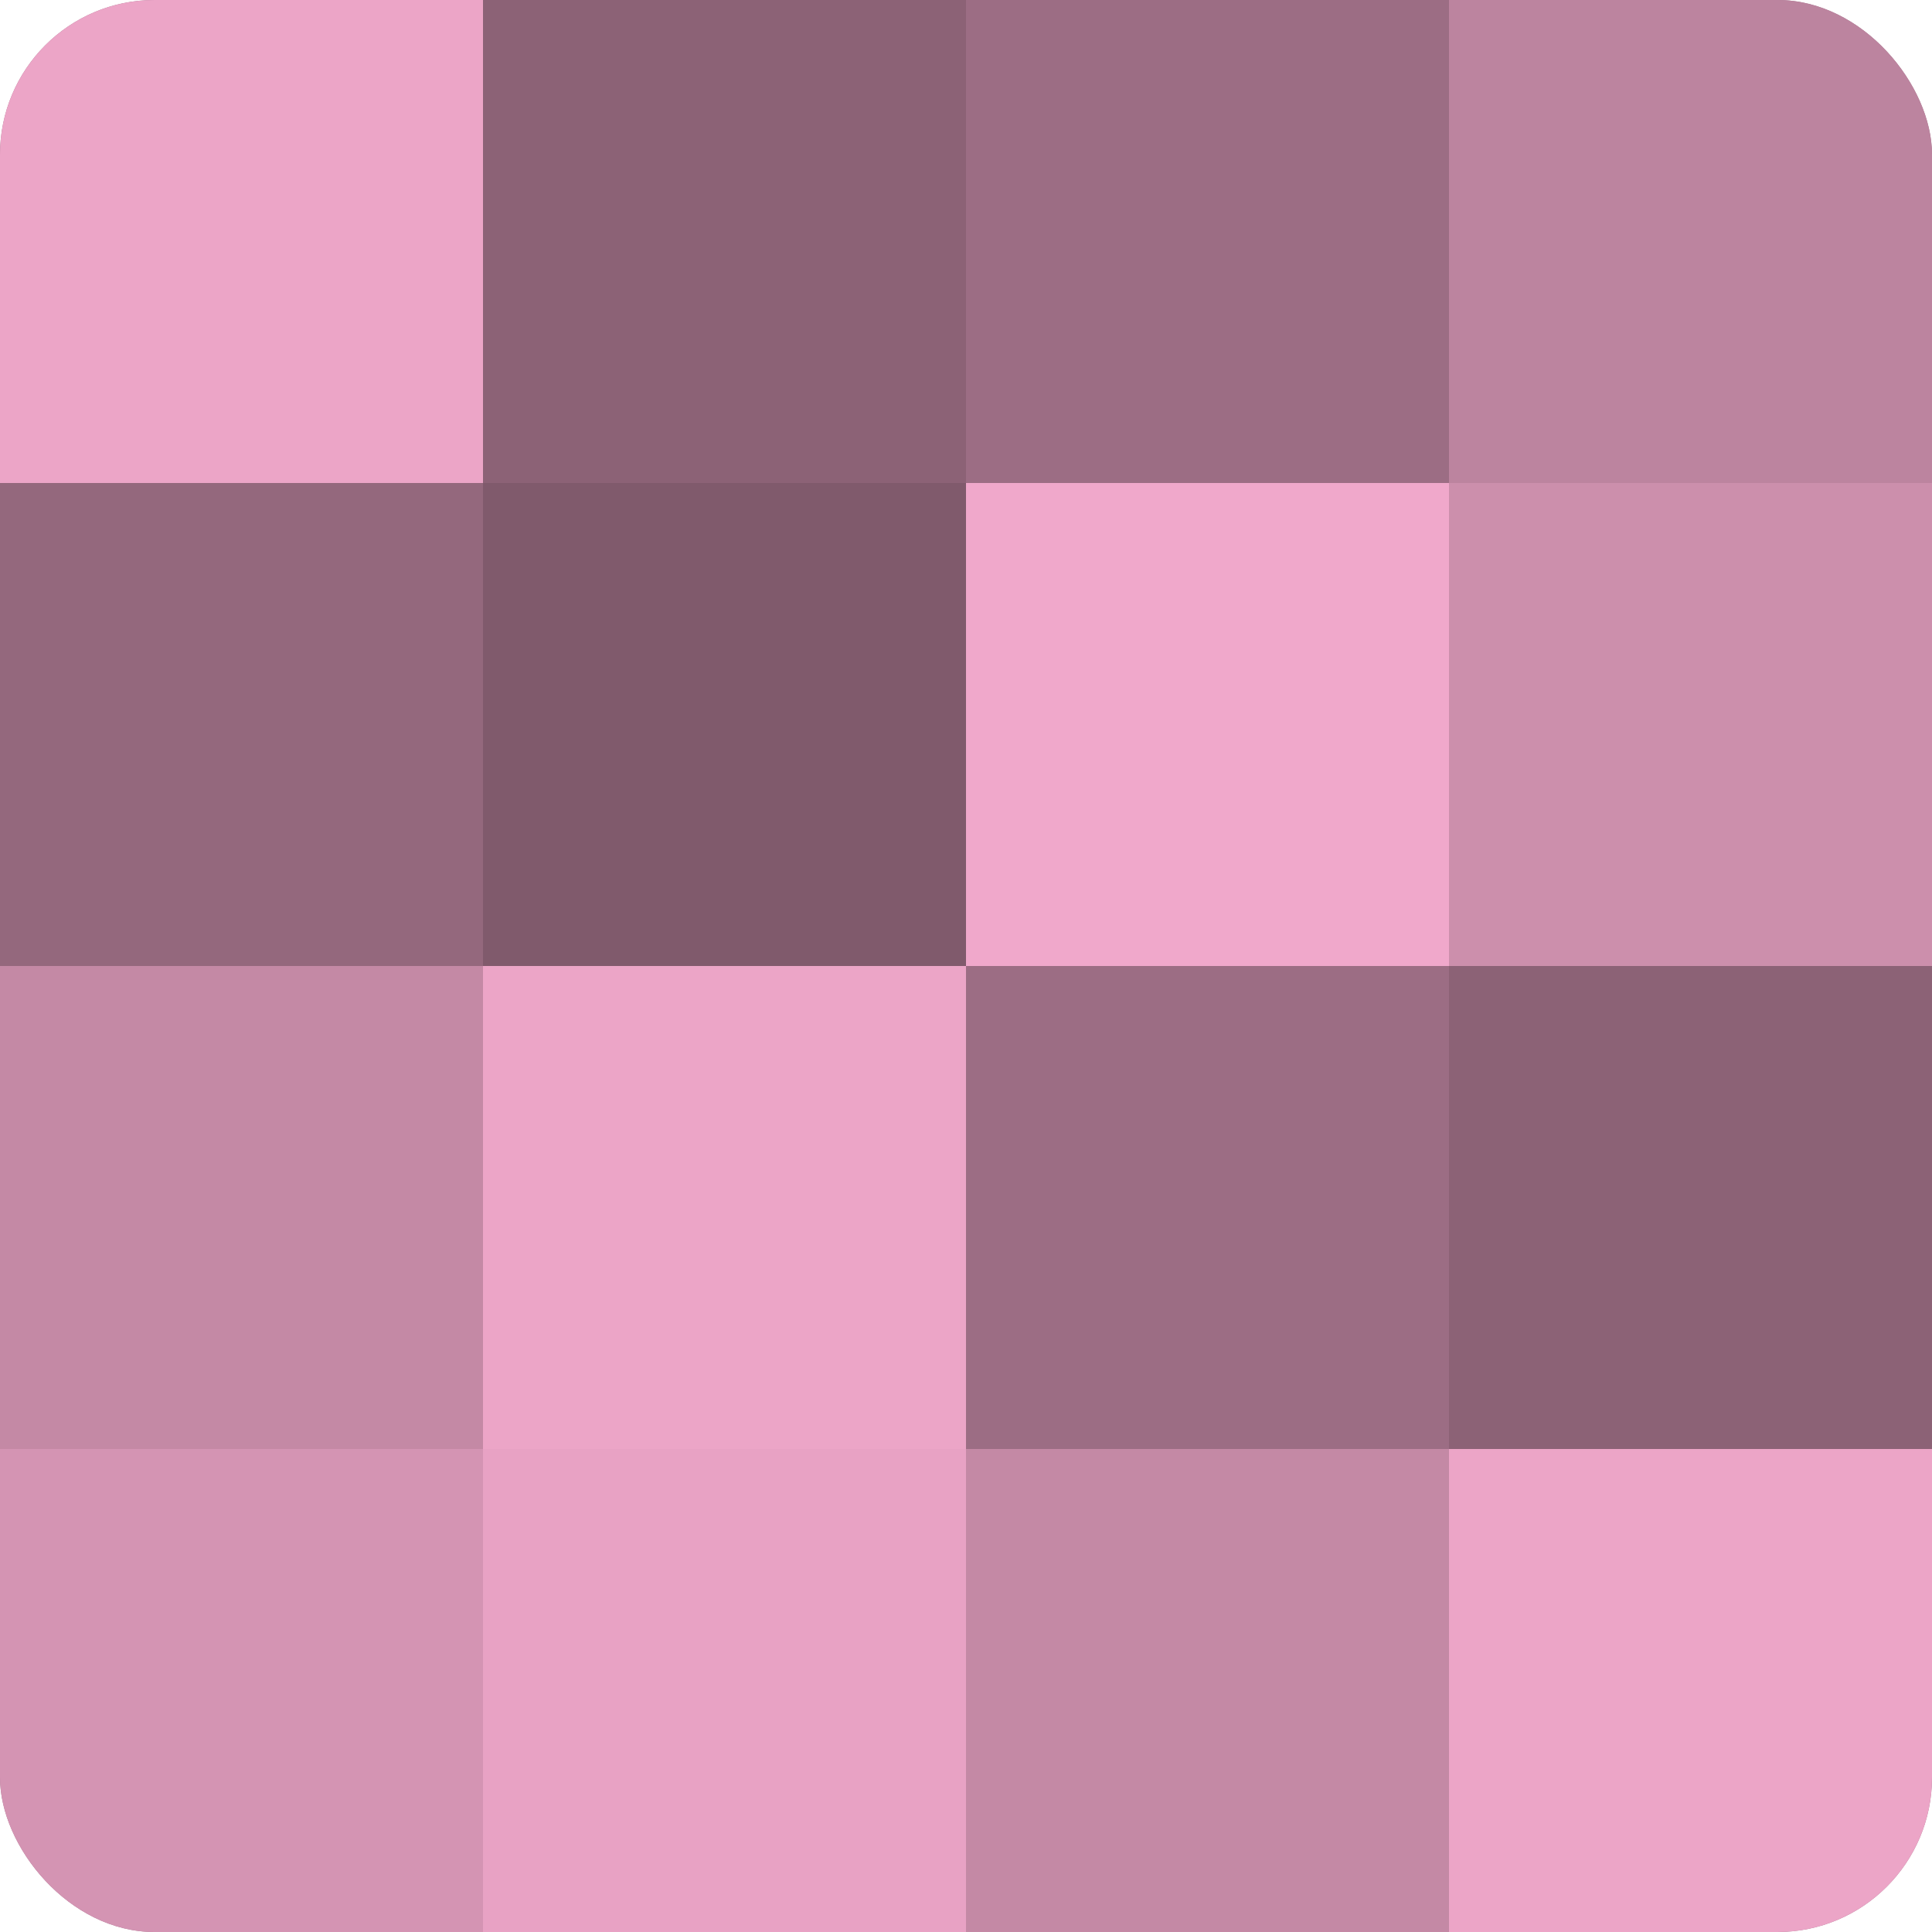
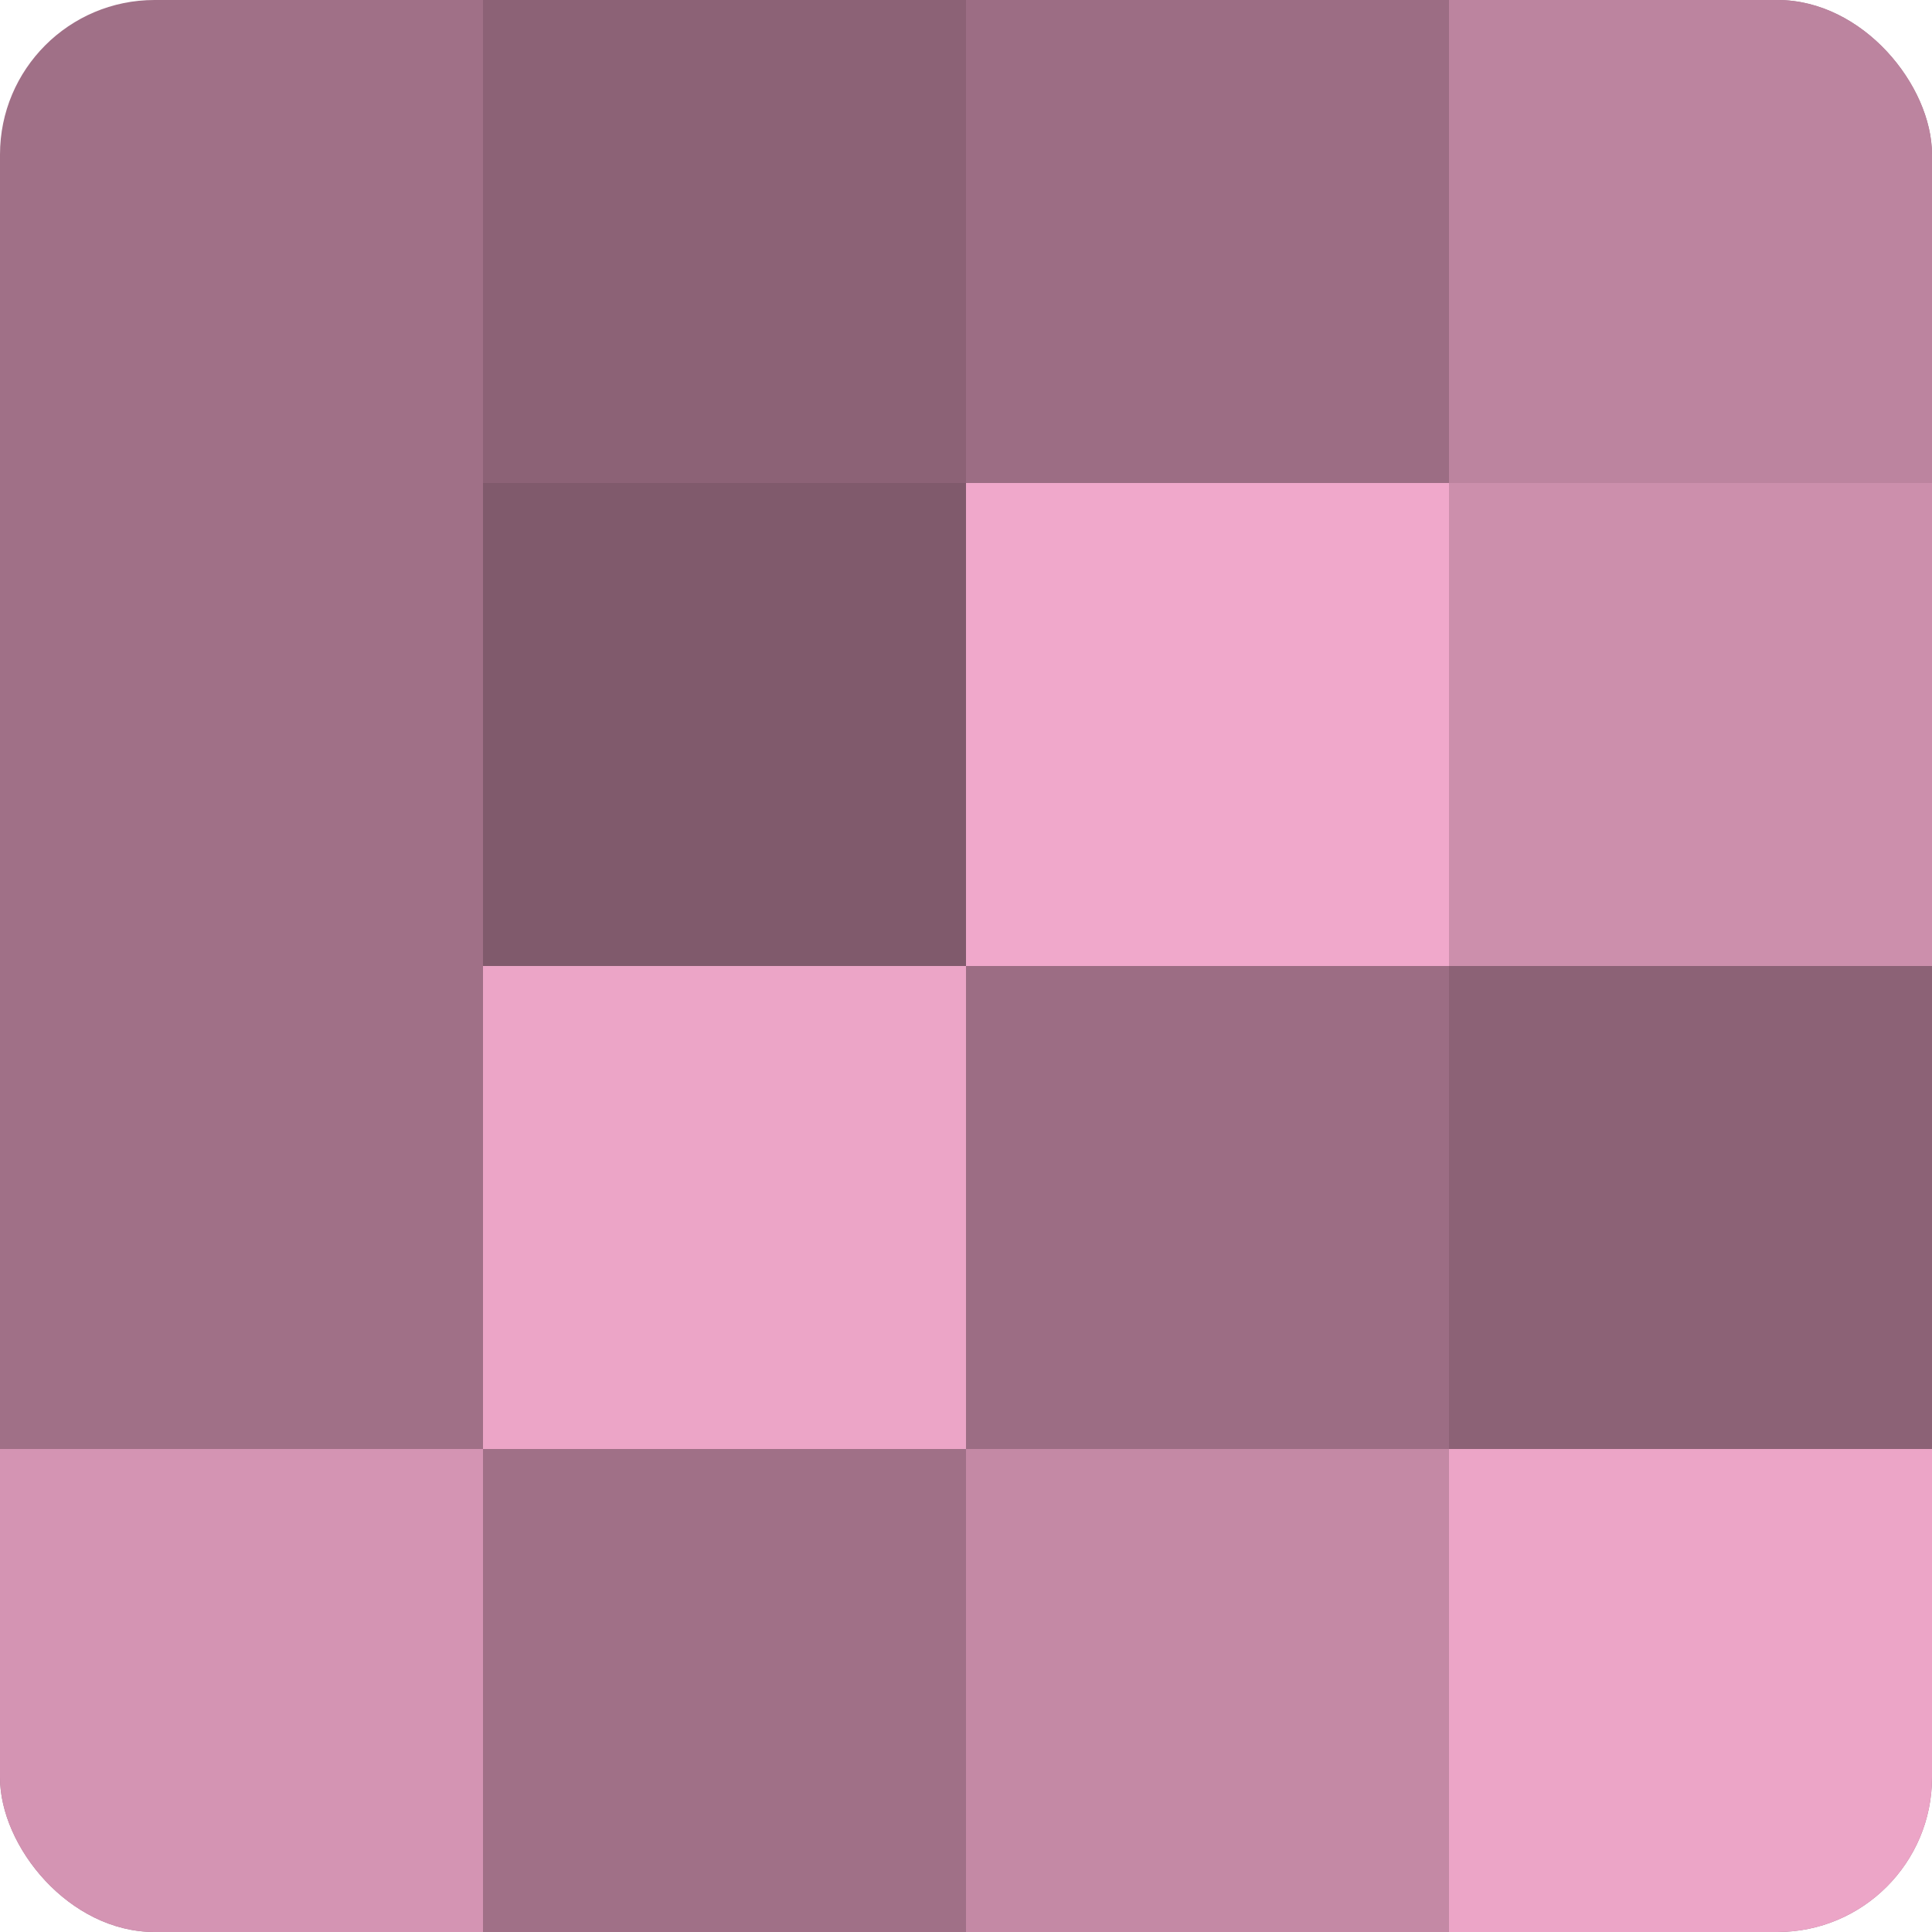
<svg xmlns="http://www.w3.org/2000/svg" width="80" height="80" viewBox="0 0 100 100" preserveAspectRatio="xMidYMid meet">
  <defs>
    <clipPath id="c" width="100" height="100">
      <rect width="100" height="100" rx="8" ry="8" />
    </clipPath>
  </defs>
  <g clip-path="url(#c)">
    <rect width="100" height="100" fill="#a07087" />
-     <rect width="25" height="25" fill="#eca5c7" />
-     <rect y="25" width="25" height="25" fill="#94687d" />
-     <rect y="50" width="25" height="25" fill="#c489a5" />
    <rect y="75" width="25" height="25" fill="#d494b3" />
    <rect x="25" width="25" height="25" fill="#8c6276" />
    <rect x="25" y="25" width="25" height="25" fill="#805a6c" />
    <rect x="25" y="50" width="25" height="25" fill="#eca5c7" />
-     <rect x="25" y="75" width="25" height="25" fill="#e8a2c4" />
    <rect x="50" width="25" height="25" fill="#9c6d84" />
    <rect x="50" y="25" width="25" height="25" fill="#f0a8cb" />
    <rect x="50" y="50" width="25" height="25" fill="#9c6d84" />
    <rect x="50" y="75" width="25" height="25" fill="#c489a5" />
    <rect x="75" width="25" height="25" fill="#bc849f" />
    <rect x="75" y="25" width="25" height="25" fill="#cc8fac" />
    <rect x="75" y="50" width="25" height="25" fill="#8c6276" />
    <rect x="75" y="75" width="25" height="25" fill="#eca5c7" />
  </g>
</svg>